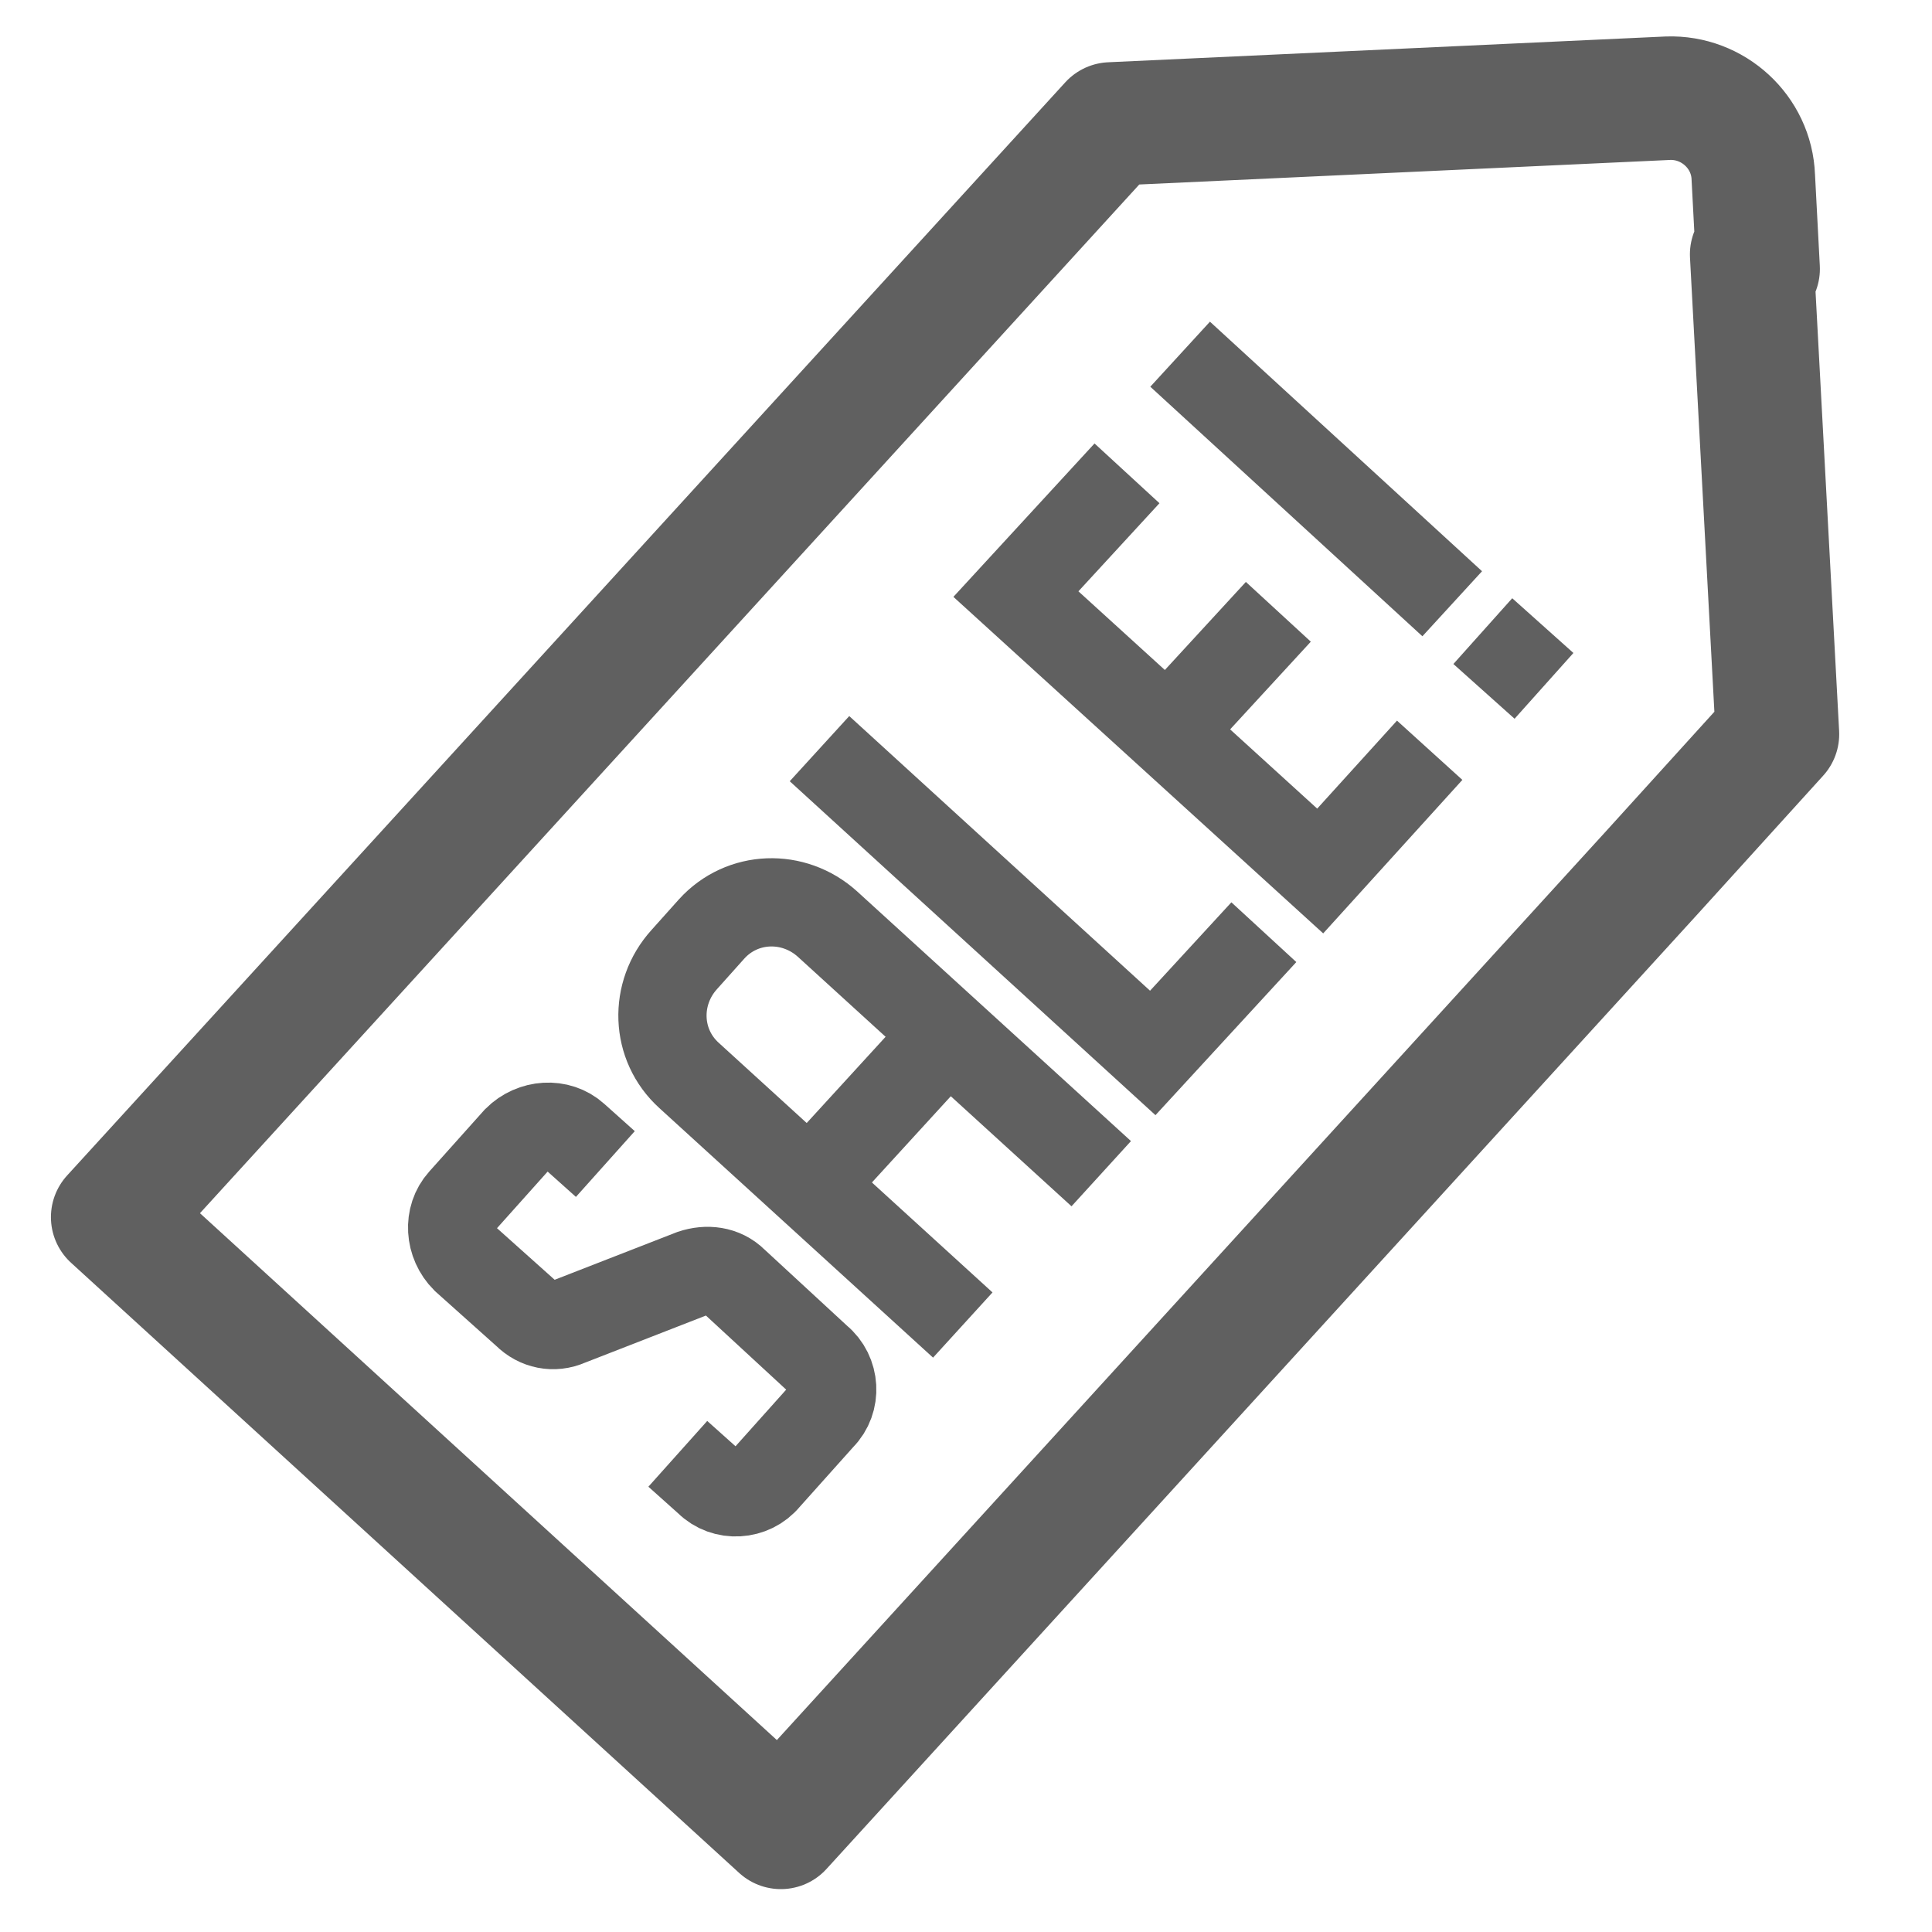
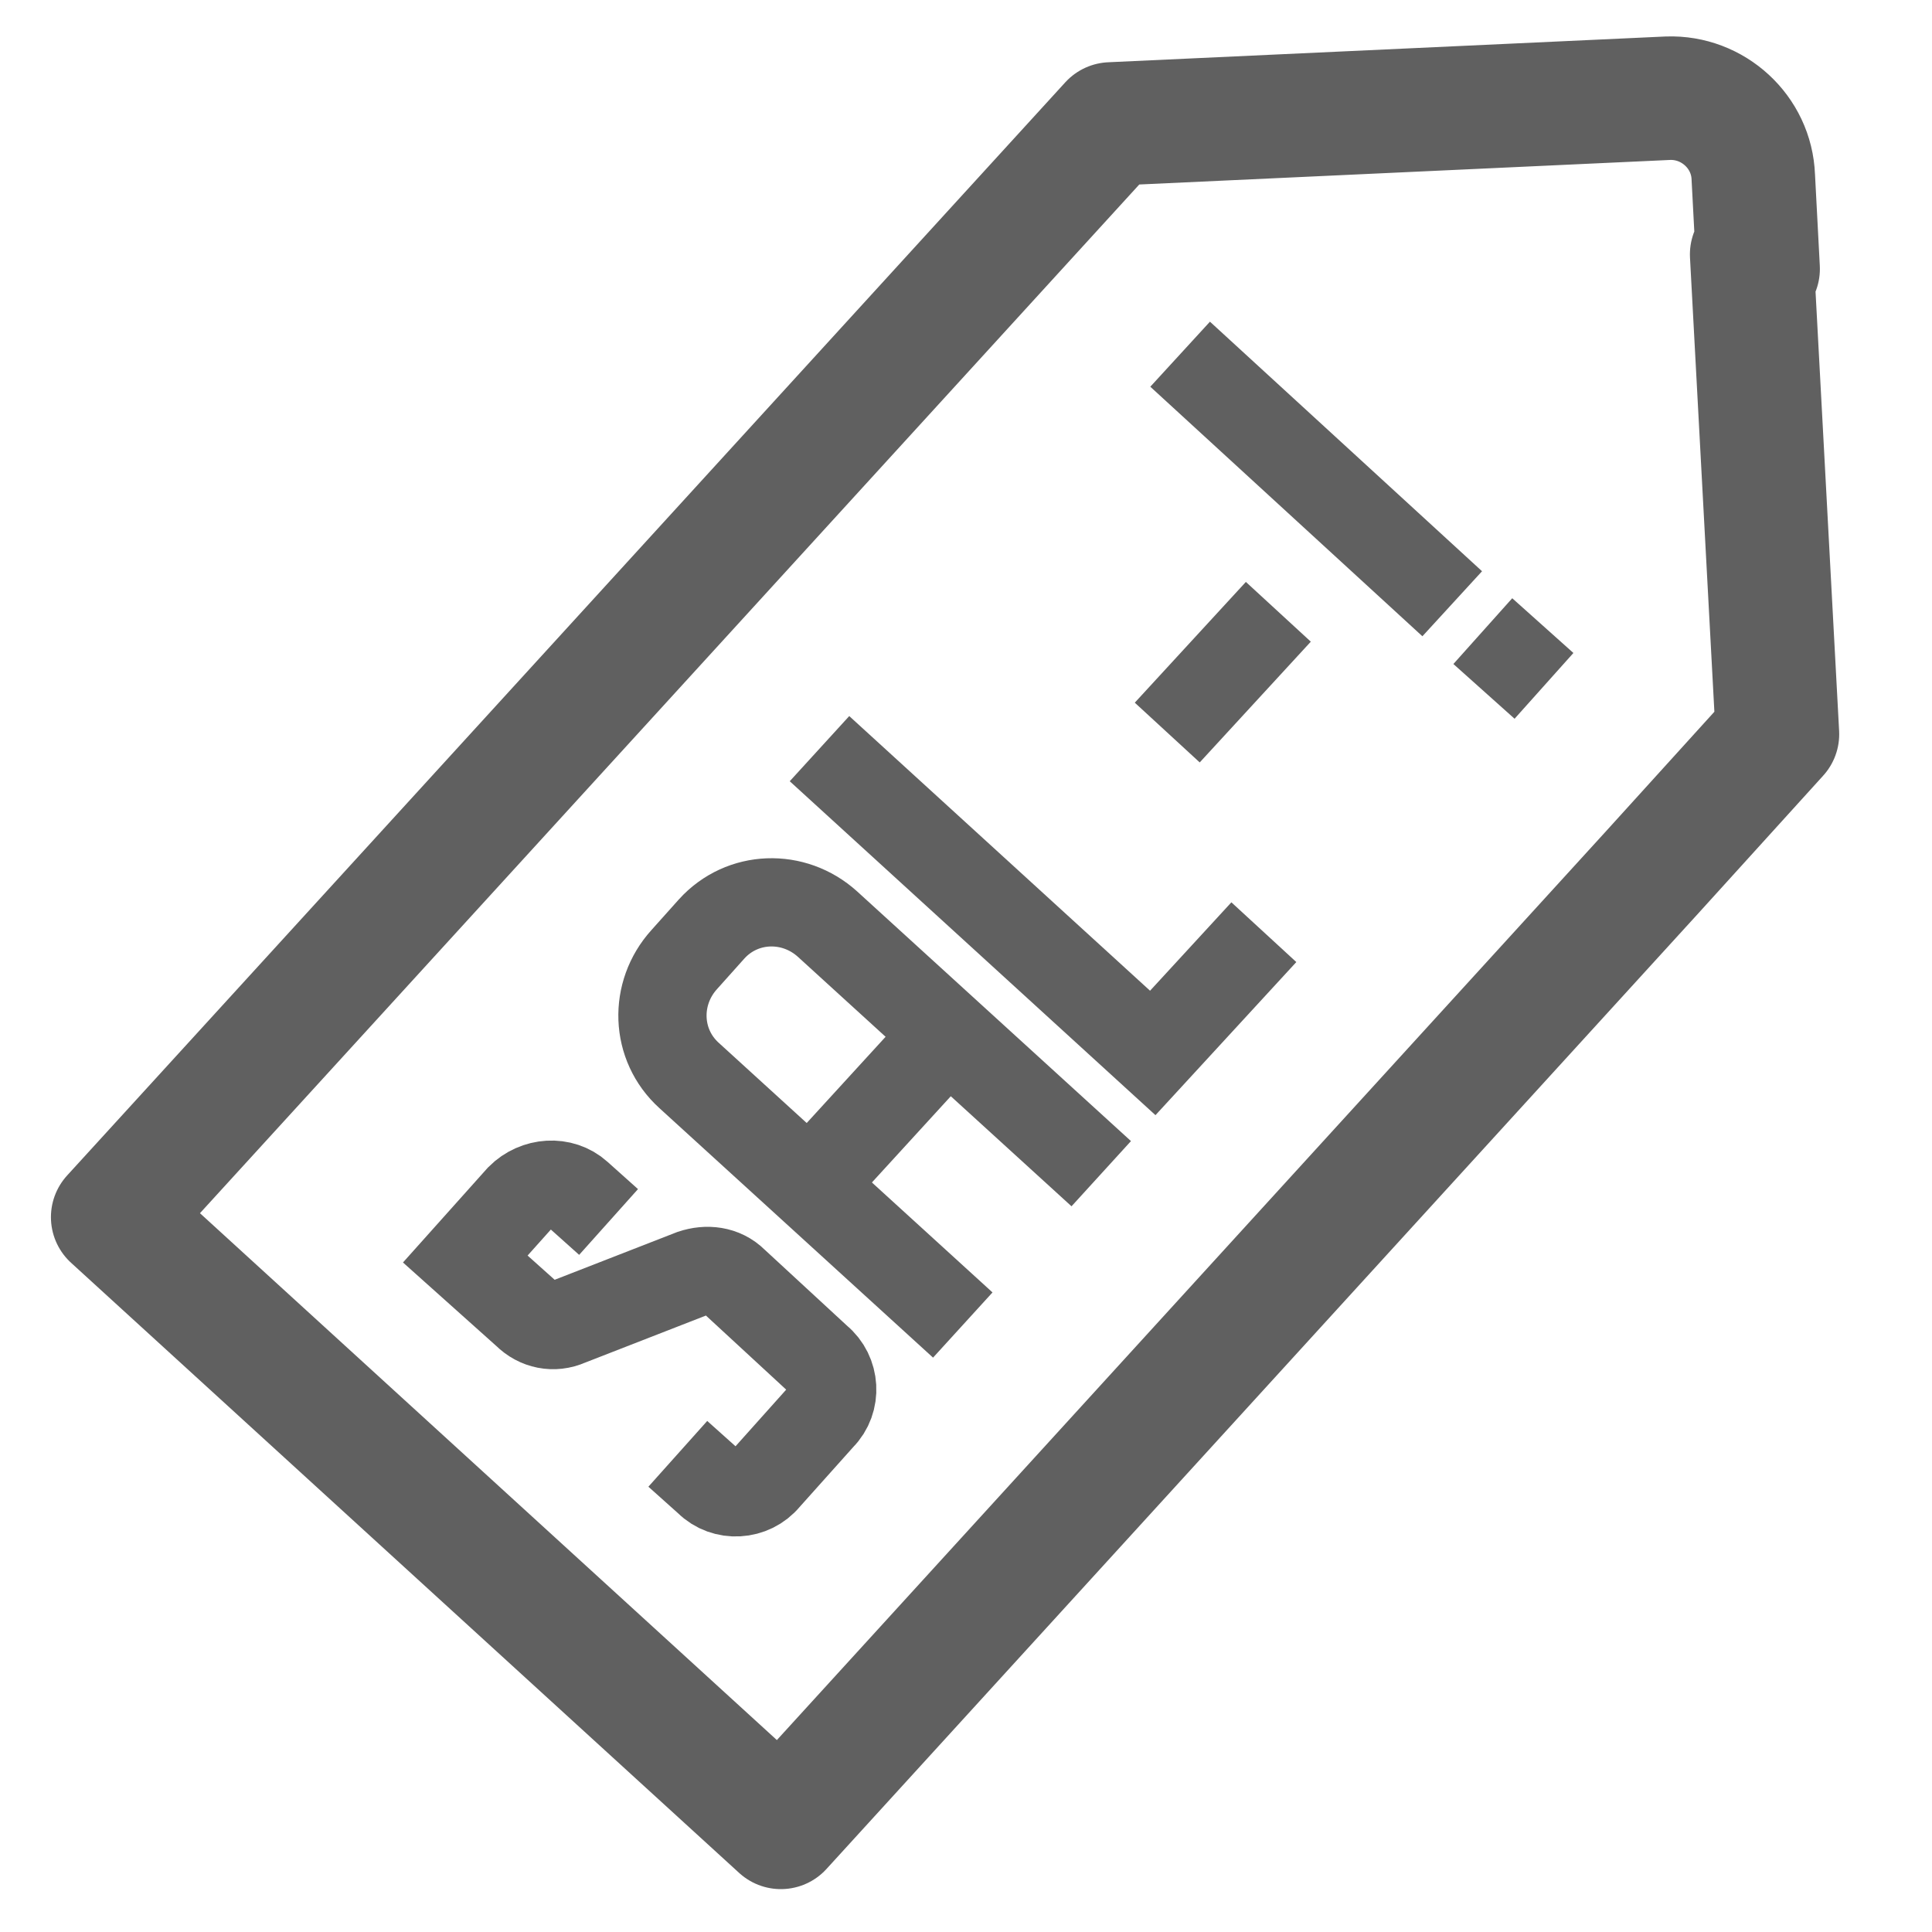
<svg xmlns="http://www.w3.org/2000/svg" version="1.1" id="Layer_1" x="0px" y="0px" viewBox="0 0 120 120" style="enable-background:new 0 0 120 120;" xml:space="preserve">
  <style type="text/css">
	.st0{fill:none;stroke:#606060;stroke-width:5.481;stroke-miterlimit:10;}
	.st1{fill:none;stroke:#606060;stroke-width:7.673;stroke-linecap:round;stroke-linejoin:round;stroke-miterlimit:10;}
</style>
  <g>
-     <path class="st0" d="M42.1,90.3l1.9,1.7c1,1,2.7,0.9,3.6-0.2l3.4-3.8c1-1,0.9-2.7-0.2-3.6l-5.2-4.8c-0.7-0.7-1.7-0.8-2.6-0.5   l-7.7,3c-0.9,0.4-1.9,0.2-2.6-0.5l-3.8-3.4c-1-1-1.1-2.6-0.2-3.6l3.4-3.8c1-1,2.6-1.1,3.6-0.2l1.9,1.7" />
+     <path class="st0" d="M42.1,90.3l1.9,1.7c1,1,2.7,0.9,3.6-0.2l3.4-3.8c1-1,0.9-2.7-0.2-3.6l-5.2-4.8c-0.7-0.7-1.7-0.8-2.6-0.5   l-7.7,3c-0.9,0.4-1.9,0.2-2.6-0.5l-3.8-3.4l3.4-3.8c1-1,2.6-1.1,3.6-0.2l1.9,1.7" />
    <path class="st0" d="M59.8,82.3l-17-15.5c-2.1-1.9-2.2-5.1-0.3-7.2l1.7-1.9c1.9-2.1,5.1-2.2,7.2-0.3l17,15.5" />
    <line class="st0" x1="50.3" y1="73.6" x2="58.9" y2="64.2" />
    <polyline class="st0" points="50.9,46.5 71.6,65.4 78.5,57.9  " />
-     <polyline class="st0" points="88.8,46.6 82,54.1 63.1,36.9 70,29.4  " />
    <line class="st0" x1="72.5" y1="45.5" x2="79.4" y2="38" />
    <line class="st0" x1="73.3" y1="22" x2="90.2" y2="37.5" />
    <line class="st0" x1="92.1" y1="39.2" x2="95.9" y2="42.6" />
    <path class="st1" d="M109.2,16.7l-0.3-5.7c-0.1-2.8-2.5-5-5.3-4.9L69,7.7L7,75.6l41.5,37.9l54.1-59.3l7.8-8.6l-1.6-29.8" />
  </g>
</svg>